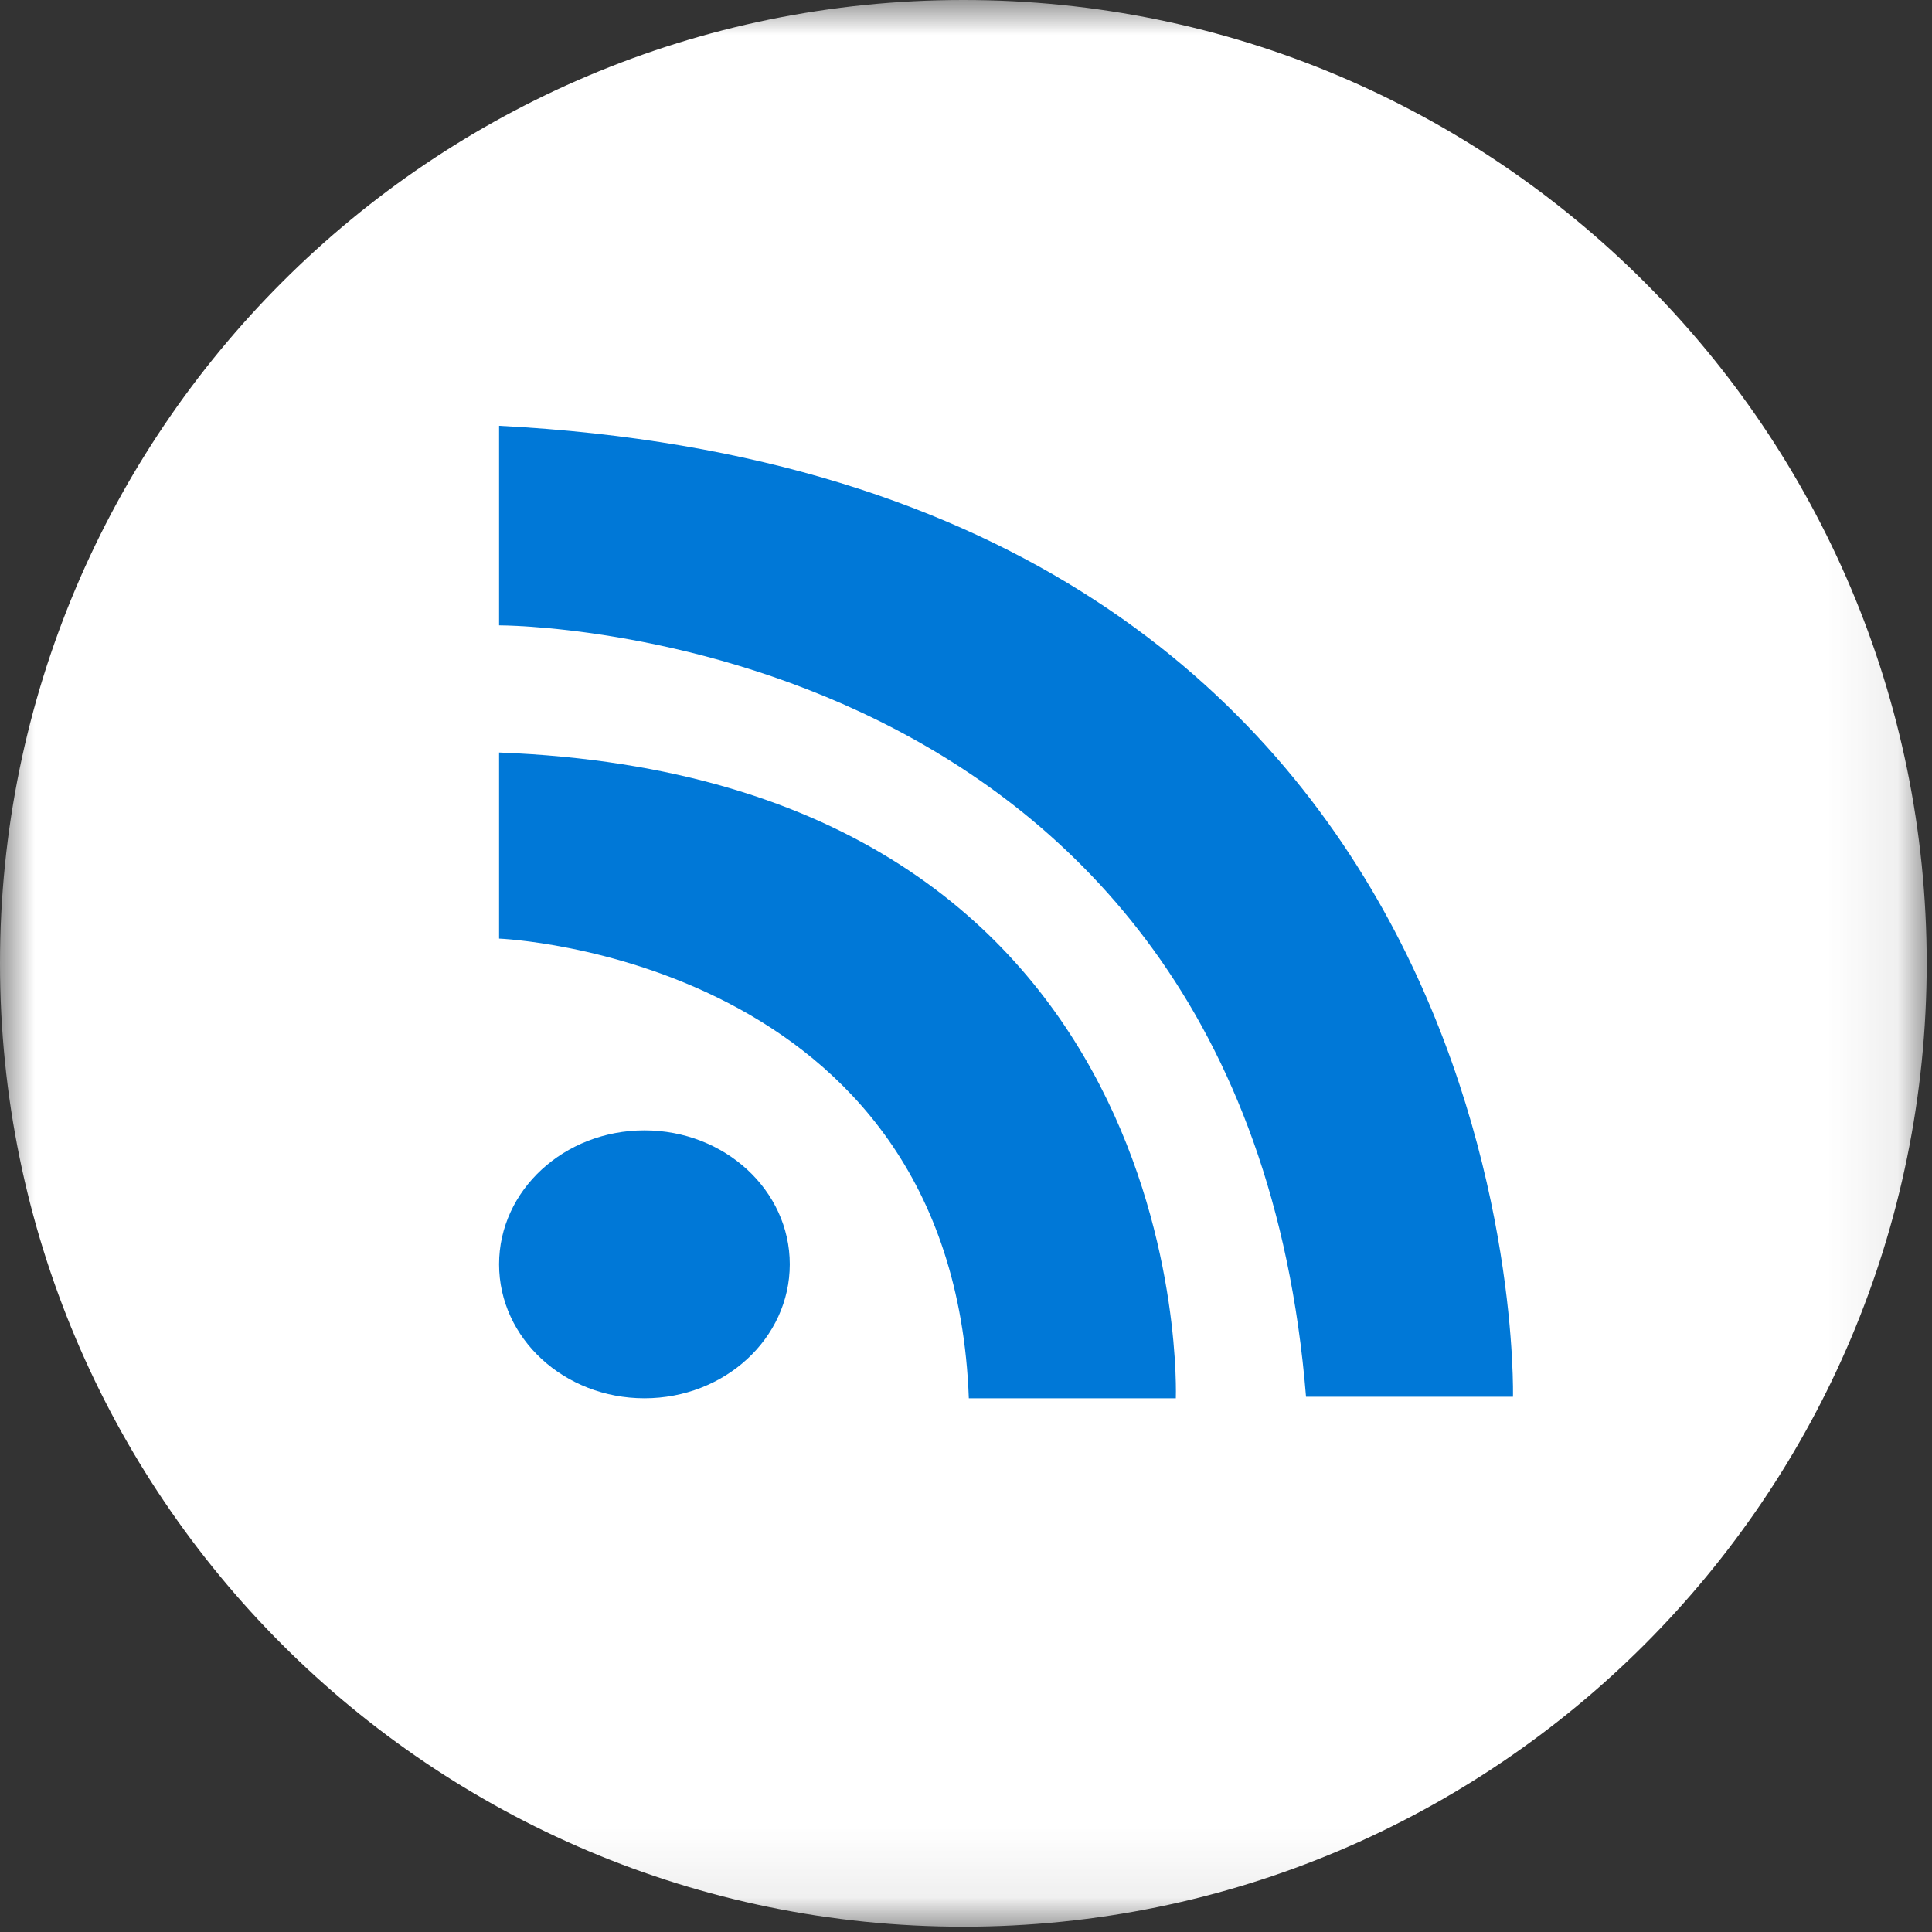
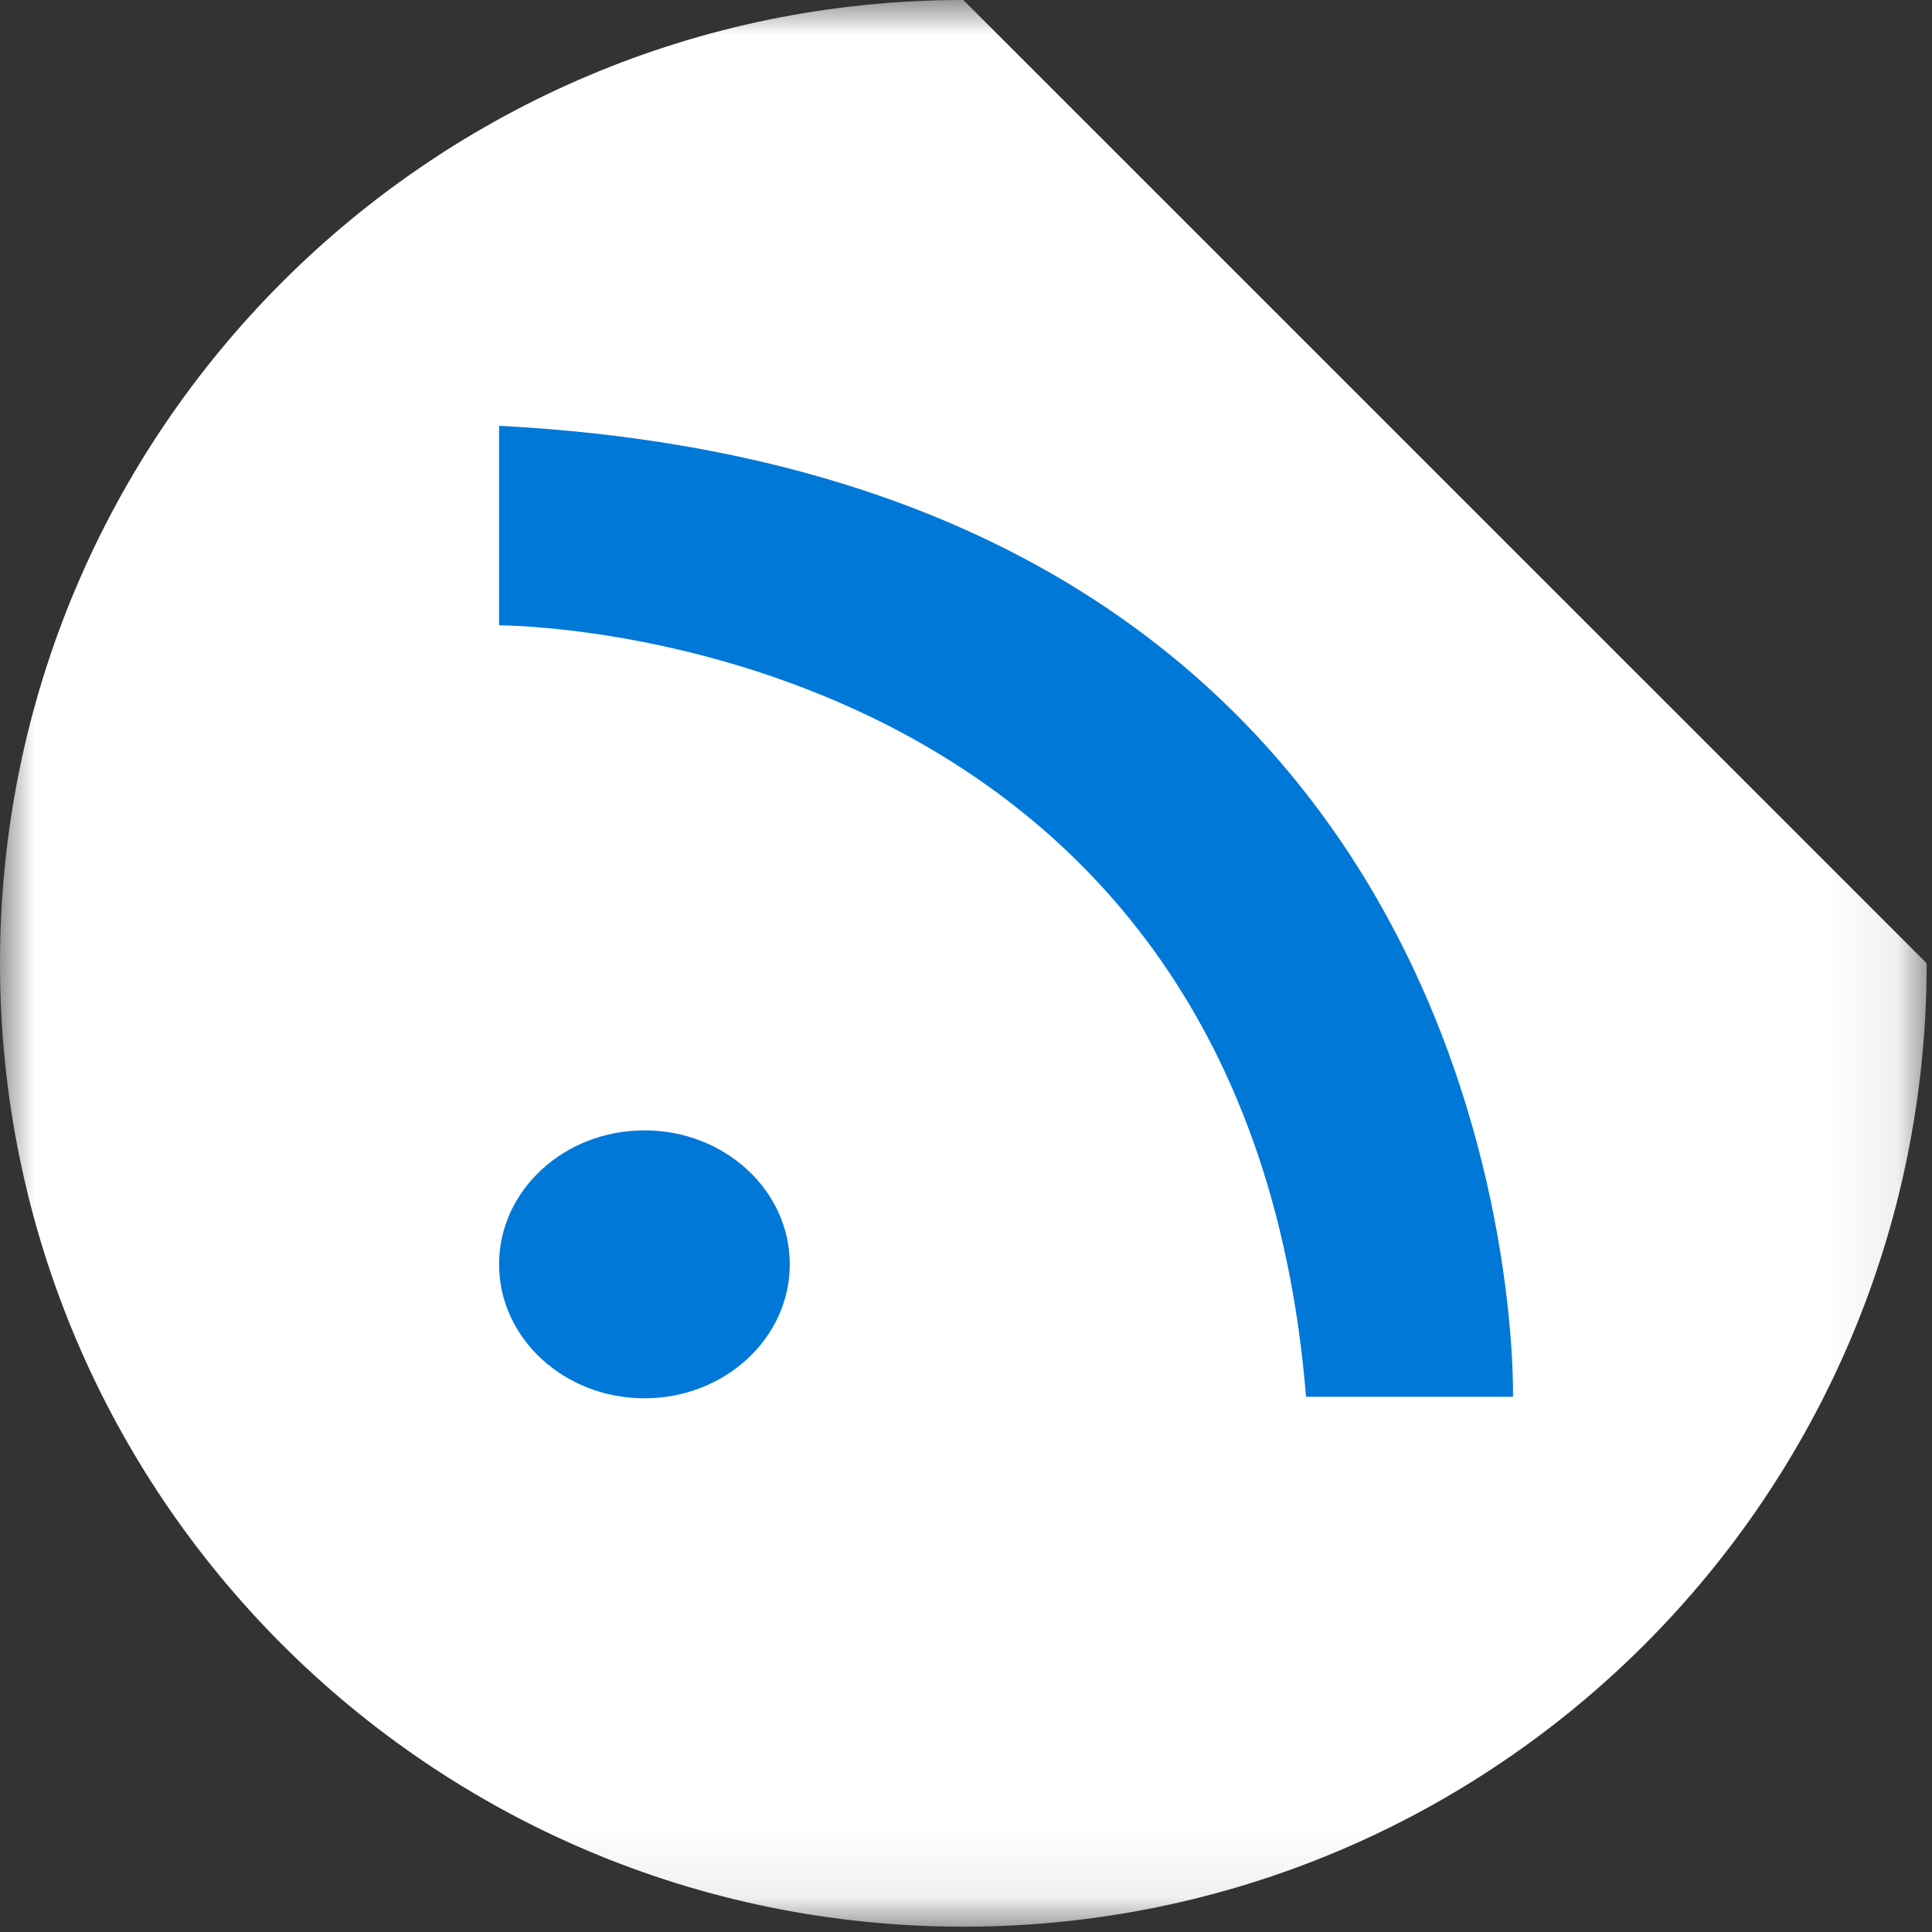
<svg xmlns="http://www.w3.org/2000/svg" width="28" height="28" viewBox="0 0 28 28" fill="none">
  <rect x="0" y="0" width="28" height="28" fill="#333333" stroke="none" />
  <mask id="mask0_1546_1279" style="mask-type:alpha" maskUnits="userSpaceOnUse" x="0" y="0" width="28" height="28">
    <path fill-rule="evenodd" clip-rule="evenodd" d="M0 0H27.923V27.923H0V0Z" fill="white" />
  </mask>
  <g mask="url(#mask0_1546_1279)">
-     <path fill-rule="evenodd" clip-rule="evenodd" d="M27.923 13.961C27.923 21.673 21.673 27.923 13.961 27.923C6.25 27.923 0 21.673 0 13.961C0 6.25 6.25 0 13.961 0C21.673 0 27.923 6.25 27.923 13.961" fill="white" />
+     <path fill-rule="evenodd" clip-rule="evenodd" d="M27.923 13.961C27.923 21.673 21.673 27.923 13.961 27.923C6.25 27.923 0 21.673 0 13.961C0 6.25 6.25 0 13.961 0" fill="white" />
  </g>
  <path fill-rule="evenodd" clip-rule="evenodd" d="M7.233 6.171V9.063C7.233 9.063 18.018 9.031 18.928 20.243H21.927C21.927 20.243 22.264 6.951 7.233 6.171" fill="#0078D7" />
-   <path fill-rule="evenodd" clip-rule="evenodd" d="M7.233 10.906V13.603C7.233 13.603 13.805 13.863 14.041 20.265H17.041C17.041 20.265 17.378 11.296 7.233 10.906" fill="#0078D7" />
  <path fill-rule="evenodd" clip-rule="evenodd" d="M11.446 18.323C11.446 19.396 10.503 20.265 9.34 20.265C8.176 20.265 7.233 19.396 7.233 18.323C7.233 17.251 8.176 16.382 9.34 16.382C10.503 16.382 11.446 17.251 11.446 18.323" fill="#0078D7" />
</svg>